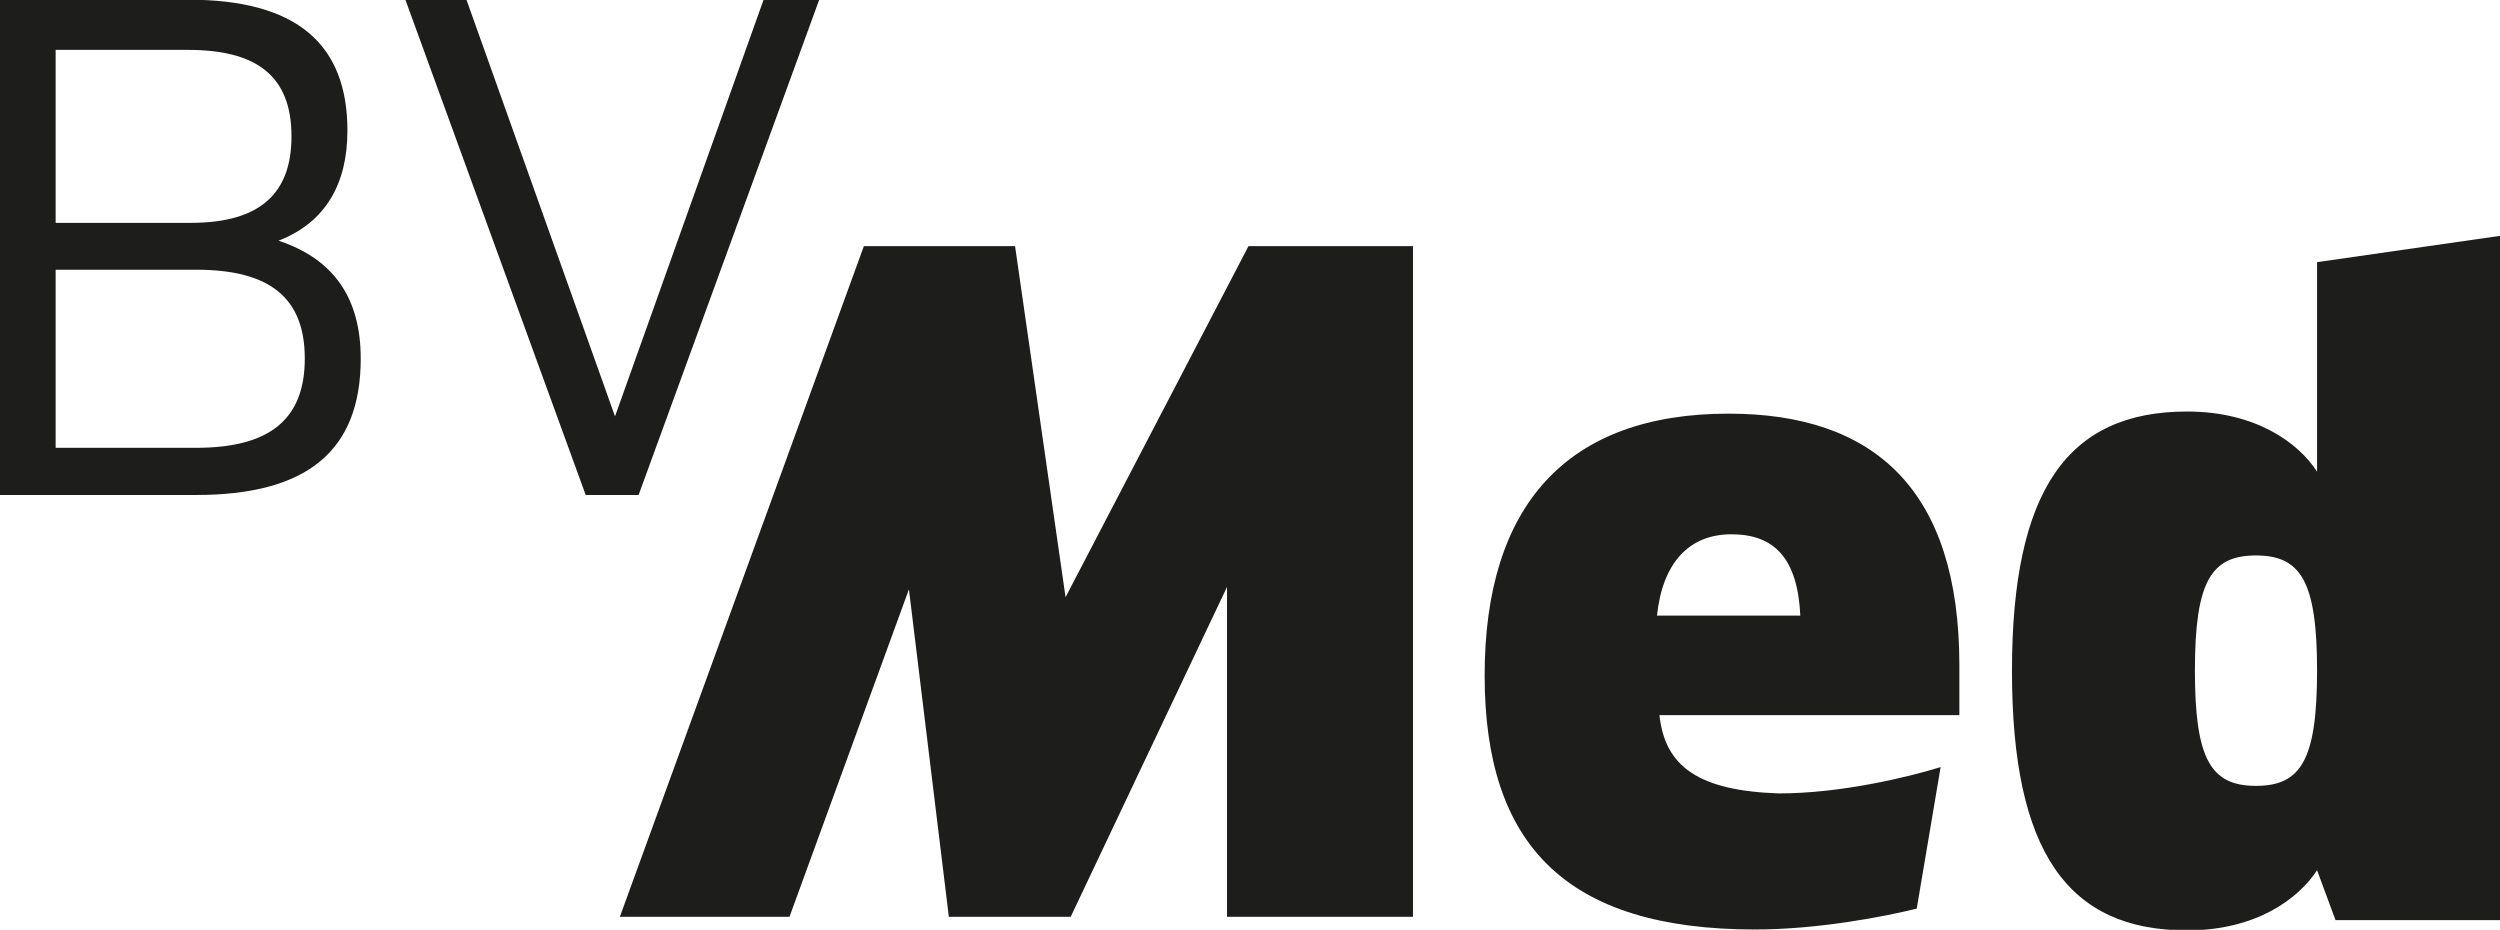
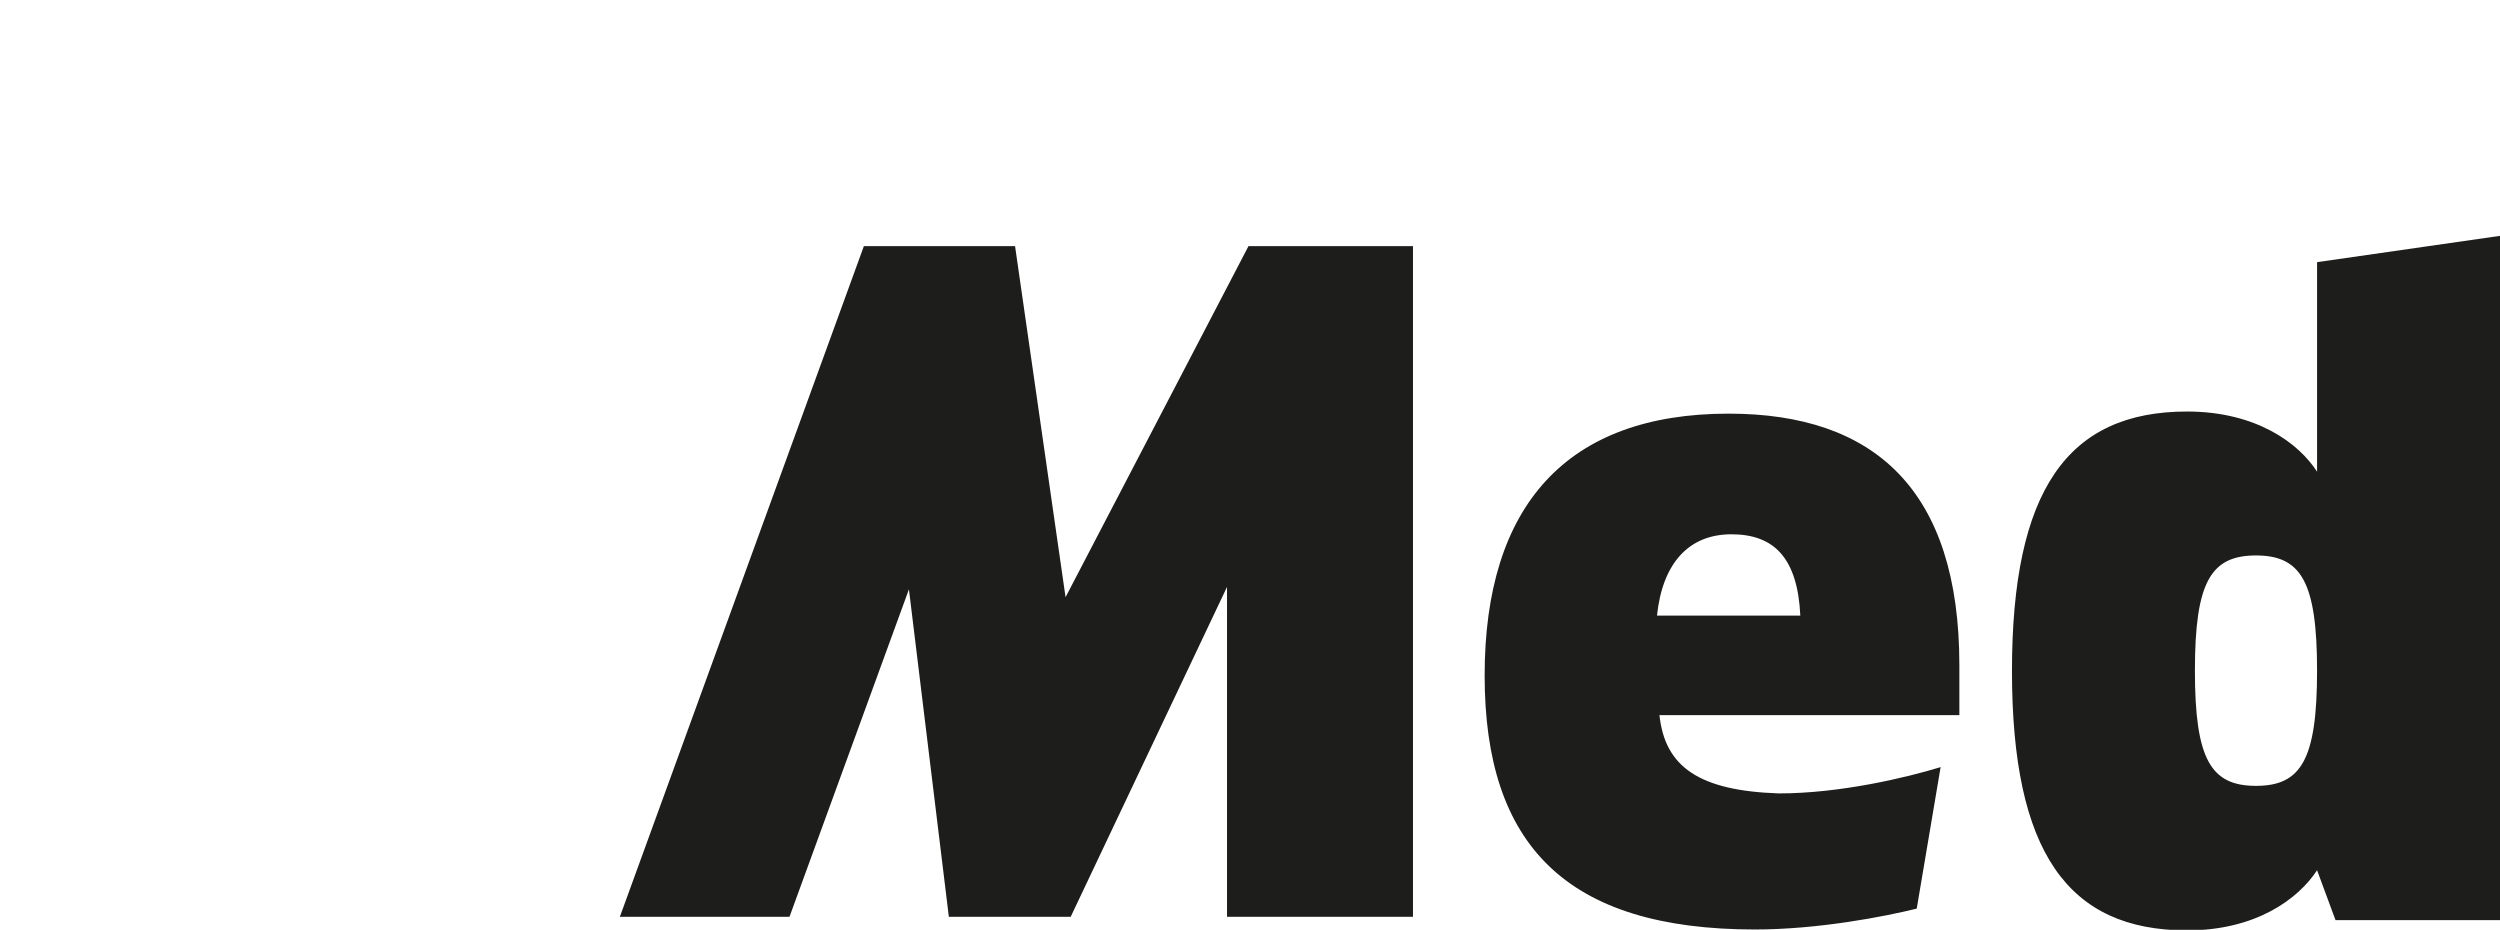
<svg xmlns="http://www.w3.org/2000/svg" id="Ebene_1" data-name="Ebene 1" viewBox="0 0 82.68 30.75">
  <defs>
    <style>
      .cls-1 {
        fill: #1d1d1b;
      }
    </style>
  </defs>
-   <path class="cls-1" d="M0,16.37h6.49c3.68,0,5.44-1.47,5.44-4.51,0-1.99-.88-3.29-2.72-3.9,1.58-.61,2.28-1.91,2.28-3.64,0-2.86-1.67-4.33-5.26-4.33H0v16.37ZM1.84,7.36V1.65h4.38c2.28,0,3.42.87,3.42,2.86,0,1.82-.96,2.86-3.33,2.86H1.84ZM1.84,14.81v-5.89h4.65c2.46,0,3.59.95,3.59,2.94s-1.14,2.95-3.59,2.95H1.84ZM25.25,0l-4.91,13.77L15.43,0h-2.02l5.96,16.37h1.75L27.09,0h-1.84Z" />
  <path class="cls-1" d="M82.68,30.32V7.8l-6.05.87v6.93c-.61-.95-2.02-1.99-4.3-1.99-3.95,0-5.79,2.6-5.79,8.58s1.84,8.58,5.79,8.58c2.28,0,3.68-1.04,4.3-1.99l.61,1.65h5.44v-.09ZM76.63,22.18c0,2.95-.53,3.81-2.02,3.81s-2.02-.87-2.02-3.81.53-3.81,2.02-3.81,2.02.87,2.02,3.81M54.89,23.65h9.91v-1.65c0-5.8-2.81-8.32-7.63-8.32-5.35,0-8.07,3.03-8.07,8.66s2.72,8.4,8.94,8.4c2.1,0,4.3-.43,5.35-.69l.79-4.68c-1.14.35-3.33.87-5.35.87-2.63-.09-3.77-.87-3.95-2.6M54.8,20.36c.18-1.73,1.05-2.69,2.46-2.69s2.19.78,2.28,2.69h-4.74ZM40.59,30.32h6.14V8.14h-5.44l-6.05,11.61-1.67-11.61h-5l-8.07,22.18h5.61l3.95-10.83,1.32,10.83h4.03l5.17-10.91v10.91Z" />
</svg>